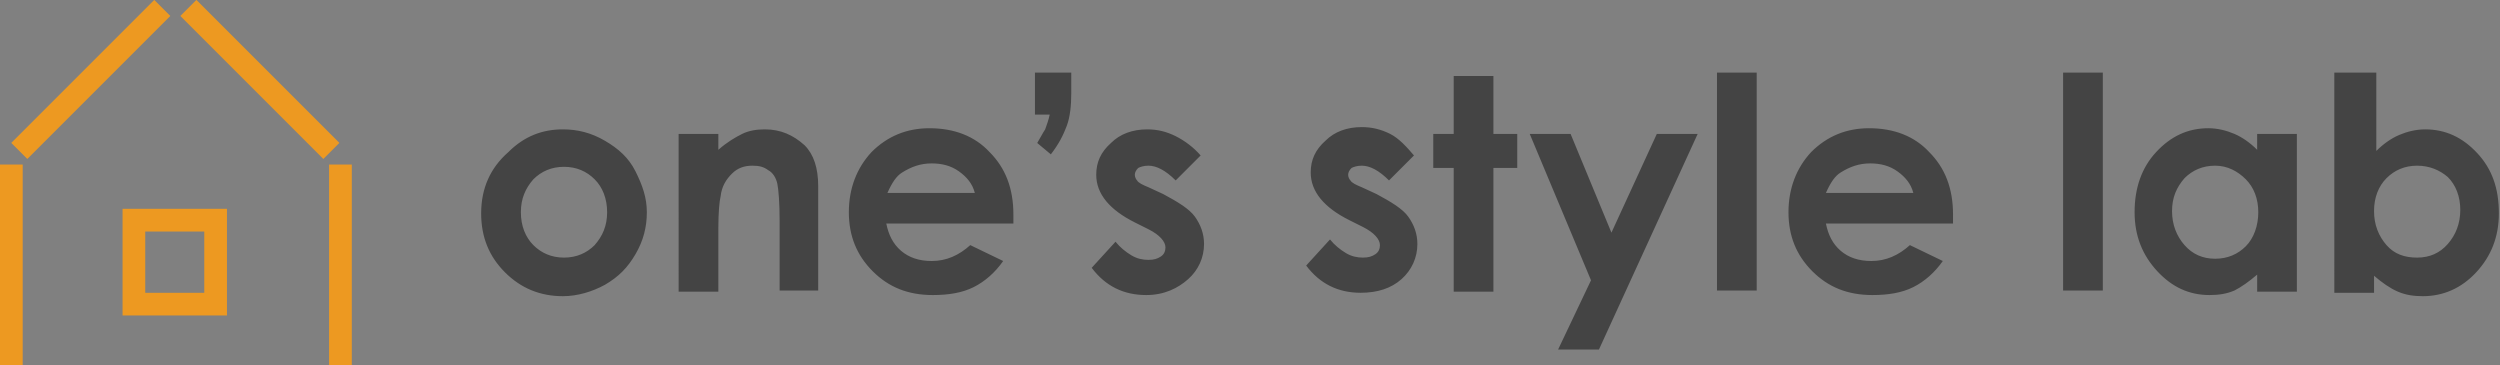
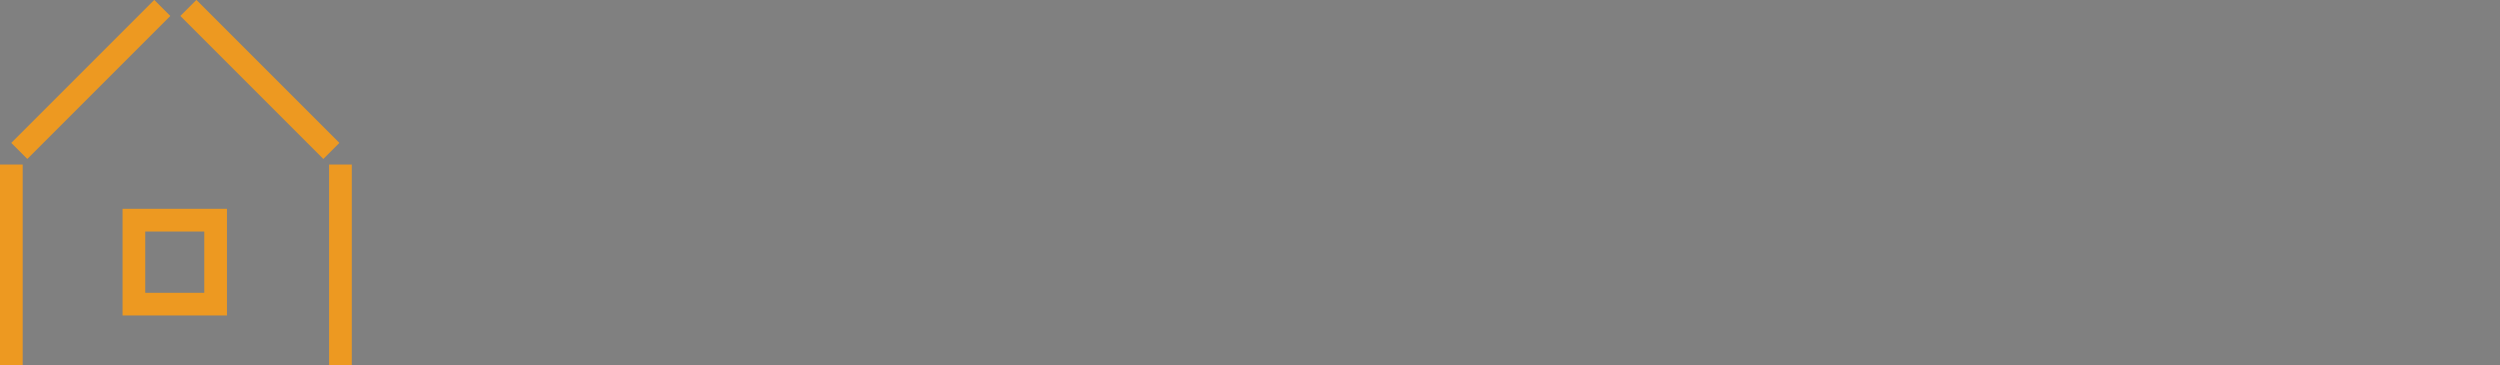
<svg xmlns="http://www.w3.org/2000/svg" viewBox="0 0 220.3 32.2">
  <rect x="0" y="0" width="220.3" height="32.2" fill="#808080" stroke="none" />
-   <path d="M49.6 11.4c1.3 0 2.5.3 3.7 1 1.2.7 2.1 1.5 2.7 2.7s1 2.3 1 3.6c0 1.3-.3 2.5-1 3.7s-1.5 2-2.7 2.7c-1.1.6-2.4 1-3.7 1-2 0-3.7-.7-5.1-2.1-1.4-1.4-2.1-3.1-2.1-5.2 0-2.2.8-4 2.4-5.4 1.4-1.4 3-2 4.8-2zm.1 3.3c-1.1 0-2 .4-2.7 1.1-.7.8-1.1 1.7-1.1 2.9s.4 2.2 1.1 2.9c.7.7 1.6 1.1 2.7 1.1s2-.4 2.7-1.1c.7-.8 1.1-1.7 1.1-2.9s-.4-2.2-1.1-2.9-1.6-1.1-2.7-1.1zm10.1-2.9h3.5v1.4c.8-.7 1.5-1.1 2.1-1.4.6-.3 1.3-.4 2-.4 1.4 0 2.5.5 3.5 1.4.8.8 1.2 2 1.2 3.6v9.2h-3.4v-6.1c0-1.7-.1-2.8-.2-3.3s-.4-1-.8-1.2c-.4-.3-.8-.4-1.4-.4-.7 0-1.3.2-1.8.7-.5.5-.9 1.1-1 2-.1.4-.2 1.4-.2 2.8v5.6h-3.5V11.8zm29.5 7.9H78.1c.2 1 .6 1.8 1.3 2.4.7.6 1.6.9 2.7.9 1.3 0 2.4-.5 3.4-1.4l2.9 1.4c-.7 1-1.6 1.8-2.6 2.3-1 .5-2.2.7-3.6.7-2.2 0-3.9-.7-5.3-2.1-1.4-1.4-2.1-3.1-2.1-5.2s.7-3.9 2-5.3c1.4-1.4 3.1-2.1 5.1-2.1 2.2 0 4 .7 5.3 2.1 1.4 1.4 2.1 3.2 2.1 5.5v.8zM85.9 17c-.2-.8-.7-1.4-1.4-1.9s-1.5-.7-2.4-.7c-1 0-1.8.3-2.6.8-.5.3-.9.9-1.3 1.8h7.7zm5.3-10.6h3.2v1.8c0 1.1-.1 2.1-.4 2.9s-.7 1.6-1.4 2.5l-1.2-1c.3-.5.5-.9.7-1.2.1-.3.3-.8.4-1.3h-1.3V6.4zm14.6 7.3l-2.2 2.2c-.9-.9-1.7-1.3-2.4-1.3-.4 0-.7.1-.9.2-.2.2-.3.4-.3.6 0 .2.1.4.2.5.1.2.5.4 1 .6l1.3.6c1.3.7 2.3 1.3 2.8 2s.8 1.5.8 2.4c0 1.2-.5 2.3-1.4 3.1S102.6 26 101 26c-2 0-3.6-.8-4.8-2.4l2.1-2.3c.4.5.9.9 1.4 1.2.5.3 1 .4 1.5.4s.8-.1 1.1-.3c.3-.2.4-.5.4-.8 0-.5-.5-1.1-1.5-1.6l-1.2-.6c-2.2-1.1-3.4-2.5-3.4-4.2 0-1.1.4-2 1.3-2.8.8-.8 1.9-1.2 3.2-1.2.9 0 1.7.2 2.5.6s1.6 1 2.2 1.7zm18.8 0l-2.2 2.2c-.9-.9-1.7-1.3-2.4-1.3-.4 0-.7.1-.9.2-.2.2-.3.4-.3.6 0 .2.1.4.2.5.1.2.5.4 1 .6l1.3.6c1.3.7 2.3 1.3 2.8 2s.8 1.5.8 2.4c0 1.2-.5 2.3-1.4 3.1s-2.1 1.2-3.6 1.2c-2 0-3.6-.8-4.8-2.4l2.1-2.3c.4.5.9.9 1.4 1.2.5.3 1 .4 1.5.4s.8-.1 1.1-.3c.3-.2.4-.5.4-.8 0-.5-.5-1.1-1.5-1.6l-1.2-.6c-2.2-1.1-3.4-2.5-3.4-4.2 0-1.1.4-2 1.3-2.8.8-.8 1.9-1.2 3.2-1.2.9 0 1.7.2 2.5.6s1.5 1.2 2.1 1.9zm3.5-7h3.5v5.1h2.1v3h-2.1v10.9h-3.5V14.8h-1.8v-3h1.8V6.7zm6.7 5.1h3.6l3.6 8.7 4-8.7h3.6l-8.7 19h-3.6l2.9-6.1-5.4-12.9zm16.5-5.4h3.5v19.2h-3.5V6.4zm20.8 13.3h-11.2c.2 1 .6 1.8 1.3 2.4.7.6 1.6.9 2.7.9 1.3 0 2.4-.5 3.4-1.4l2.9 1.4c-.7 1-1.6 1.8-2.6 2.3-1 .5-2.2.7-3.6.7-2.2 0-3.9-.7-5.3-2.1-1.4-1.4-2.1-3.1-2.1-5.2s.7-3.9 2-5.3c1.4-1.4 3.1-2.1 5.1-2.1 2.2 0 4 .7 5.3 2.1 1.4 1.4 2.1 3.2 2.1 5.5v.8zm-3.5-2.7c-.2-.8-.7-1.4-1.4-1.9s-1.5-.7-2.4-.7c-1 0-1.8.3-2.6.8-.5.3-.9.9-1.3 1.8h7.7zm13.2-10.6h3.5v19.2h-3.5V6.4zm17.1 5.4h3.5v13.9h-3.5v-1.5c-.7.6-1.4 1.1-2 1.4-.7.3-1.4.4-2.2.4-1.8 0-3.3-.7-4.6-2.1-1.3-1.4-2-3.1-2-5.2s.6-3.9 1.9-5.3c1.3-1.4 2.8-2.1 4.6-2.1.8 0 1.6.2 2.3.5.7.3 1.4.8 2 1.4v-1.4zm-3.7 2.8c-1.1 0-2 .4-2.7 1.1-.7.8-1.1 1.7-1.1 2.9s.4 2.2 1.1 3c.7.8 1.6 1.2 2.7 1.2s2-.4 2.7-1.1 1.1-1.8 1.1-3-.4-2.2-1.1-2.9-1.6-1.2-2.7-1.2zm14.2-8.2v6.9c.6-.6 1.3-1.1 2-1.4.7-.3 1.5-.5 2.3-.5 1.8 0 3.3.7 4.6 2.1 1.3 1.4 1.9 3.1 1.9 5.3 0 2.1-.7 3.8-2 5.2-1.3 1.4-2.9 2.1-4.7 2.1-.8 0-1.5-.1-2.2-.4-.7-.3-1.4-.8-2.1-1.4v1.5h-3.5V6.4h3.7zm3.6 8.2c-1.1 0-2 .4-2.7 1.1-.7.7-1.1 1.7-1.1 2.9s.4 2.2 1.1 3c.7.8 1.6 1.1 2.7 1.1s2-.4 2.7-1.2c.7-.8 1.1-1.8 1.1-3s-.4-2.2-1.1-2.9c-.7-.6-1.6-1-2.7-1z" fill="#444" />
  <path d="M1 32.2V14.5m29 17.7V14.5M1.7 13.3L14.3.7m14.9 12.6L16.6.7" fill="#fff" stroke="#ed9921" stroke-width="2" stroke-miterlimit="10" />
  <path fill="none" stroke="#ed9921" stroke-width="2" stroke-miterlimit="10" d="M11.8 19.4H19v7.4h-7.2z" />
</svg>